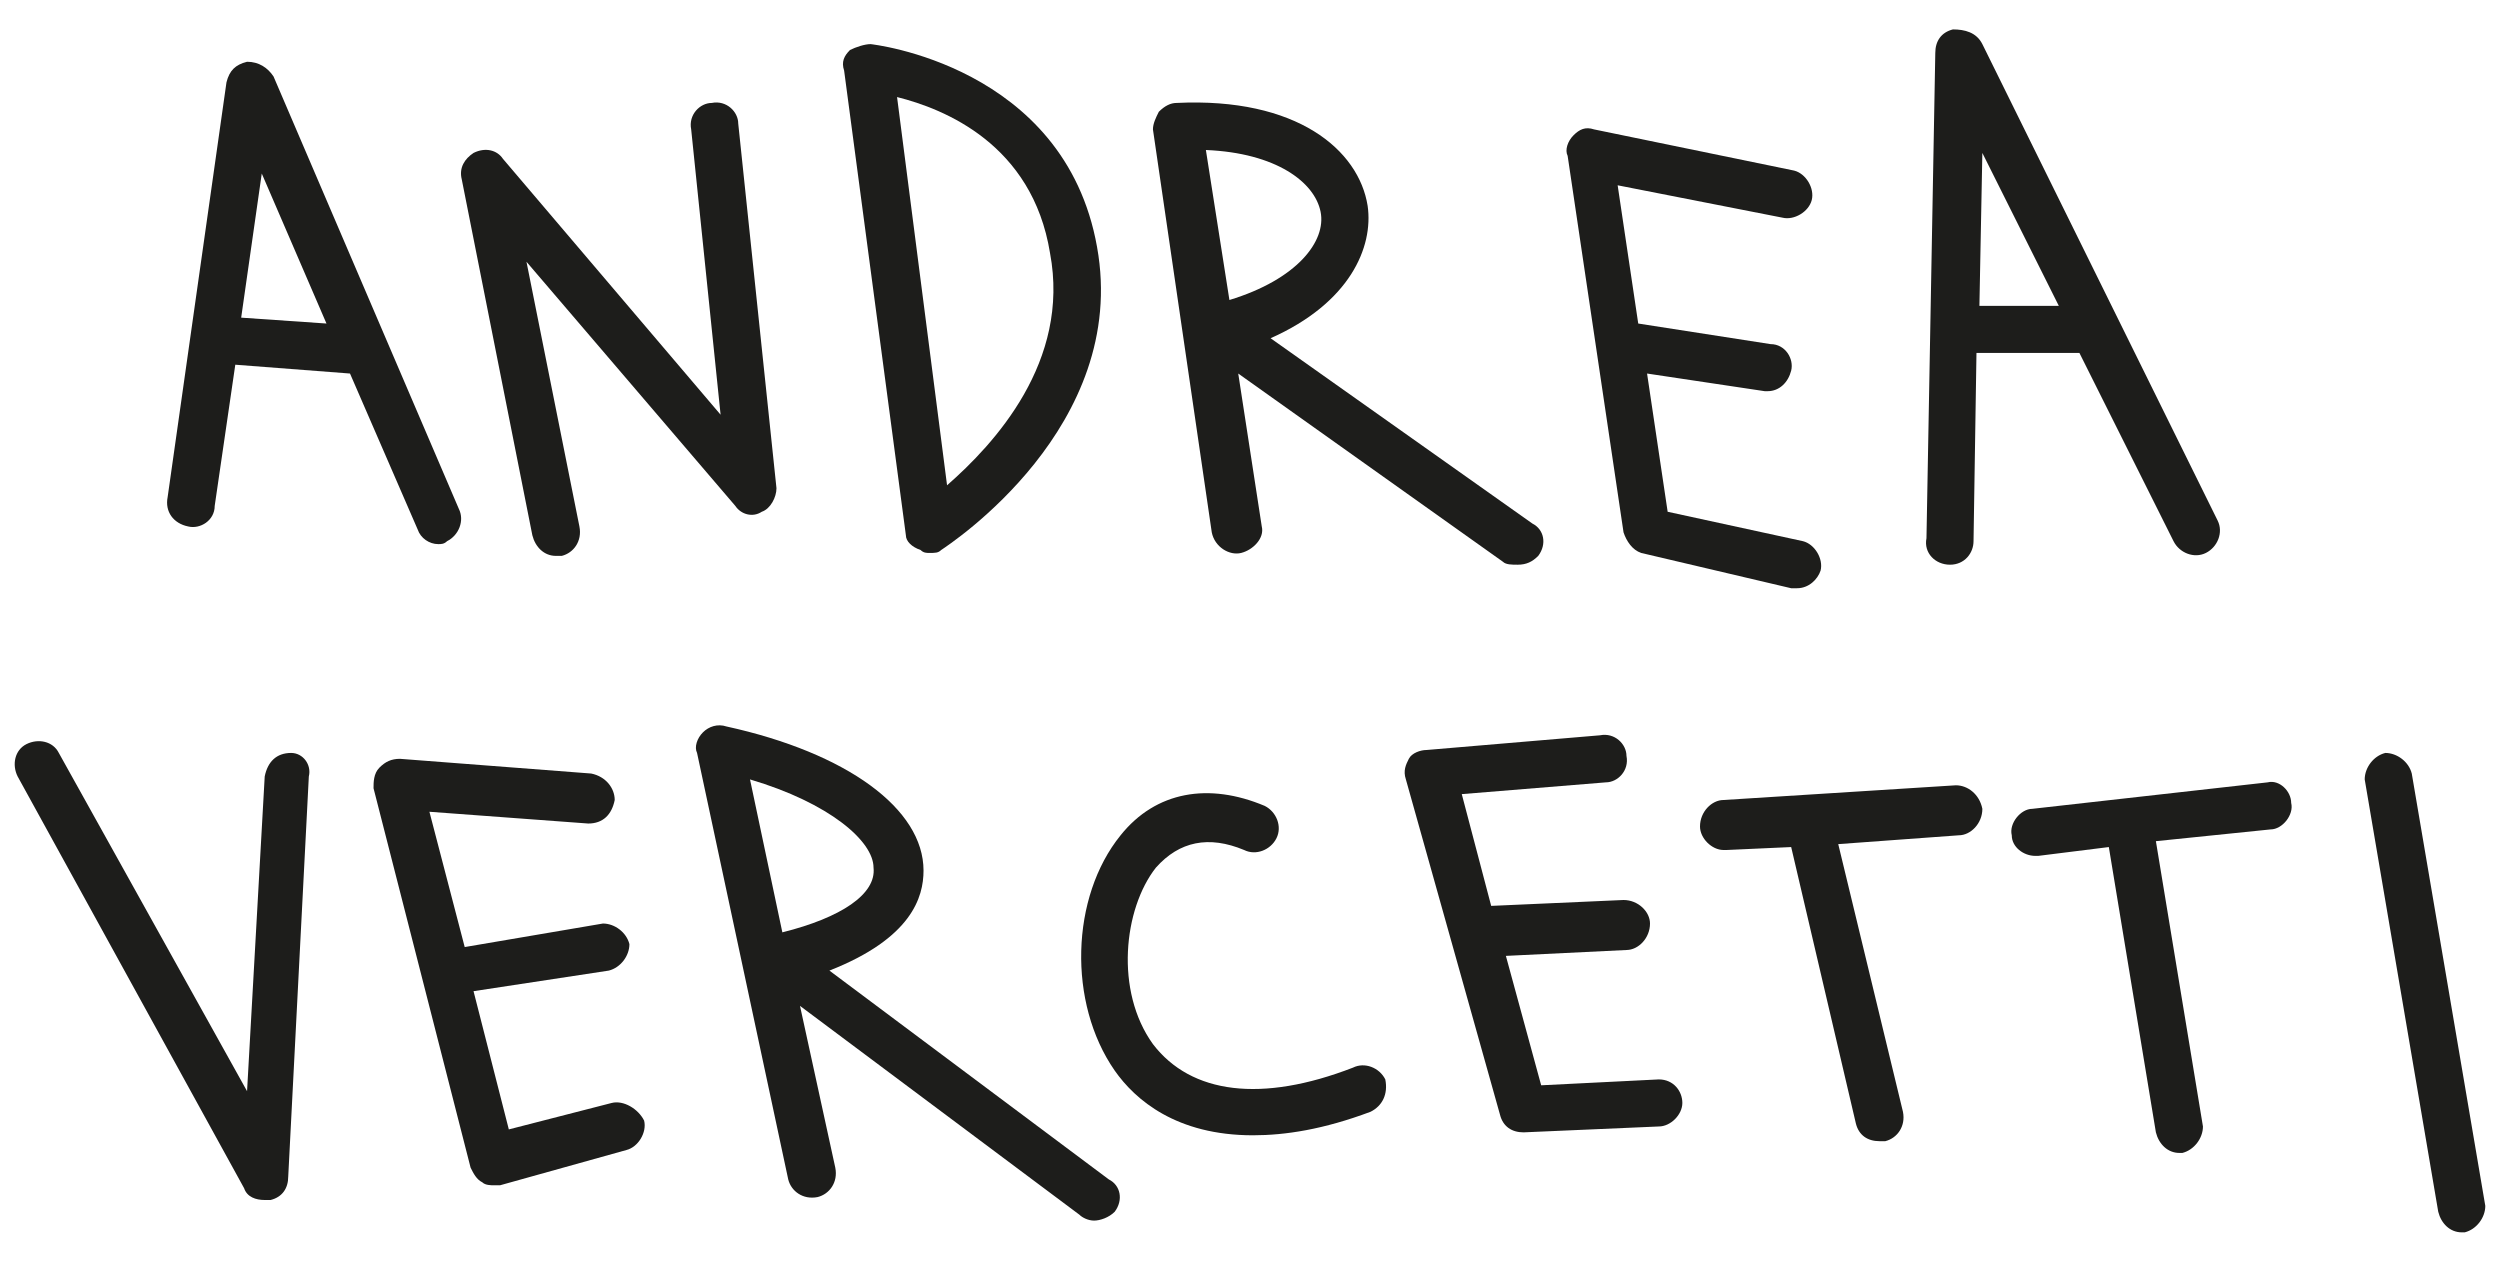
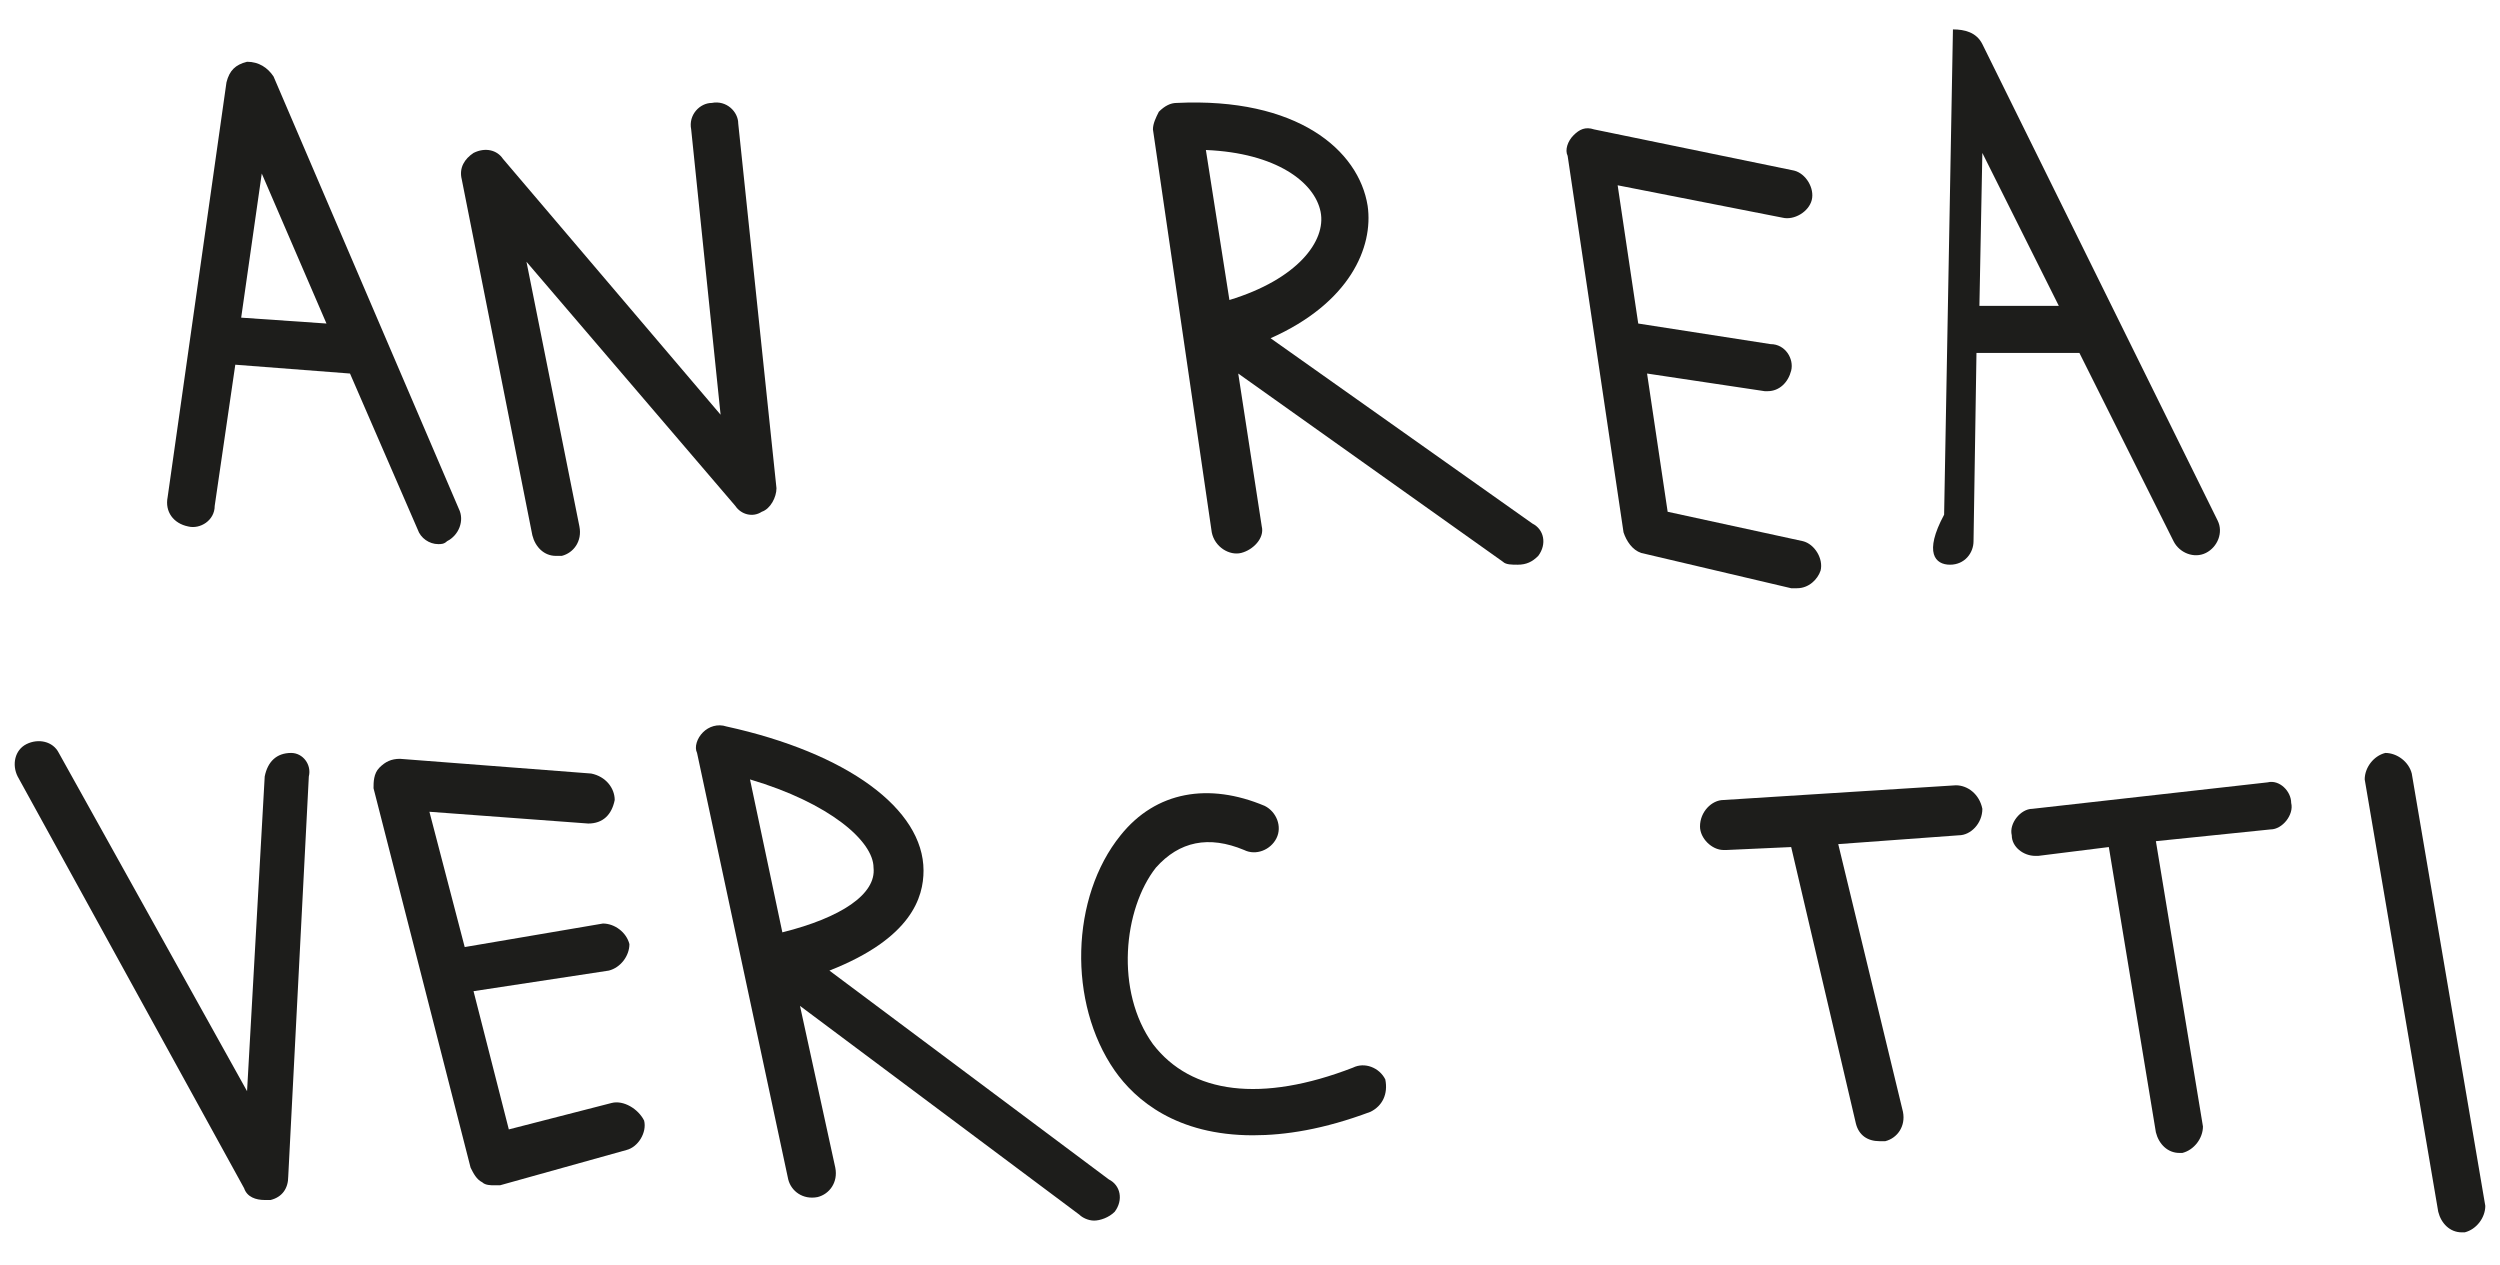
<svg xmlns="http://www.w3.org/2000/svg" version="1.1" id="Layer_1" x="0px" y="0px" viewBox="0 0 85 43" style="enable-background:new 0 0 85 43;" xml:space="preserve">
  <style type="text/css">
	.st0{fill:#1D1D1B;}
</style>
  <g>
    <path class="st0" d="M6.4,17.9c0.4,0.1,0.9-0.2,0.9-0.7L8,12.4l3.9,0.3l2.3,5.3c0.1,0.3,0.4,0.5,0.7,0.5c0.1,0,0.2,0,0.3-0.1   c0.4-0.2,0.6-0.7,0.4-1.1L9.3,2.6C9.1,2.3,8.8,2.1,8.4,2.1C8,2.2,7.8,2.4,7.7,2.8l-2,14.1C5.6,17.4,5.9,17.8,6.4,17.9z M8.9,5.9   l2.2,5.1l-2.9-0.2L8.9,5.9z" />
    <path class="st0" d="M18.1,18.2c0.1,0.4,0.4,0.7,0.8,0.7c0.1,0,0.1,0,0.2,0c0.4-0.1,0.7-0.5,0.6-1l-1.8-9l7.1,8.3   c0.2,0.3,0.6,0.4,0.9,0.2c0.3-0.1,0.5-0.5,0.5-0.8L25.1,4.2c0-0.4-0.4-0.8-0.9-0.7c-0.4,0-0.8,0.4-0.7,0.9l1,9.7l-7.4-8.7   c-0.2-0.3-0.6-0.4-1-0.2c-0.3,0.2-0.5,0.5-0.4,0.9L18.1,18.2z" />
-     <path class="st0" d="M31.3,18.7c0.1,0.1,0.2,0.1,0.3,0.1c0.2,0,0.3,0,0.4-0.1c0.3-0.2,6.4-4.2,5.3-10.3c-1.1-6.2-7.7-6.9-7.7-6.9   c-0.2,0-0.5,0.1-0.7,0.2c-0.2,0.2-0.3,0.4-0.2,0.7l2.1,15.8C30.8,18.4,31,18.6,31.3,18.7z M35.7,8.6c0.7,3.7-1.9,6.5-3.5,7.9   L30.5,3.3C32.1,3.7,35.1,4.9,35.7,8.6z" />
    <path class="st0" d="M42.2,18.8c0.4-0.1,0.8-0.5,0.7-0.9l-0.8-5.2l9,6.4c0.1,0.1,0.3,0.1,0.5,0.1c0.3,0,0.5-0.1,0.7-0.3   c0.3-0.4,0.2-0.9-0.2-1.1l-8.9-6.3c2.7-1.2,3.5-3.1,3.3-4.5c-0.3-1.9-2.4-3.7-6.5-3.5c-0.2,0-0.4,0.1-0.6,0.3   c-0.1,0.2-0.2,0.4-0.2,0.6l2,13.7C41.3,18.6,41.8,18.9,42.2,18.8z M44.9,7.2c0.2,1-0.8,2.3-3.1,3L41,5.1   C43.4,5.2,44.7,6.2,44.9,7.2z" />
    <path class="st0" d="M55.2,18.1c0.1,0.3,0.3,0.6,0.6,0.7l5.1,1.2c0.1,0,0.1,0,0.2,0c0.4,0,0.7-0.3,0.8-0.6c0.1-0.4-0.2-0.9-0.6-1   l-4.6-1L56,12.7l4,0.6c0,0,0.1,0,0.1,0c0.4,0,0.7-0.3,0.8-0.7c0.1-0.4-0.2-0.9-0.7-0.9L55.7,11L55,6.3l5.6,1.1   c0.4,0.1,0.9-0.2,1-0.6c0.1-0.4-0.2-0.9-0.6-1l-6.8-1.4c-0.3-0.1-0.5,0-0.7,0.2c-0.2,0.2-0.3,0.5-0.2,0.7L55.2,18.1z" />
-     <path class="st0" d="M66.3,19.2C66.3,19.2,66.3,19.2,66.3,19.2c0.5,0,0.8-0.4,0.8-0.8l0.1-6.4h3.5l3.2,6.4c0.2,0.4,0.7,0.6,1.1,0.4   c0.4-0.2,0.6-0.7,0.4-1.1l-8-16.2C67.2,1.1,66.8,1,66.4,1c-0.4,0.1-0.6,0.4-0.6,0.8l-0.3,16.5C65.4,18.8,65.8,19.2,66.3,19.2z    M67.4,5.2l2.6,5.2h-2.7L67.4,5.2z" />
+     <path class="st0" d="M66.3,19.2C66.3,19.2,66.3,19.2,66.3,19.2c0.5,0,0.8-0.4,0.8-0.8l0.1-6.4h3.5l3.2,6.4c0.2,0.4,0.7,0.6,1.1,0.4   c0.4-0.2,0.6-0.7,0.4-1.1l-8-16.2C67.2,1.1,66.8,1,66.4,1l-0.3,16.5C65.4,18.8,65.8,19.2,66.3,19.2z    M67.4,5.2l2.6,5.2h-2.7L67.4,5.2z" />
    <path class="st0" d="M9.9,25.6c-0.5,0-0.8,0.3-0.9,0.8L8.4,37.1L2,25.6c-0.2-0.4-0.7-0.5-1.1-0.3c-0.4,0.2-0.5,0.7-0.3,1.1l7.7,14   c0.1,0.3,0.4,0.4,0.7,0.4c0.1,0,0.1,0,0.2,0c0.4-0.1,0.6-0.4,0.6-0.8l0.7-13.6C10.6,26,10.3,25.6,9.9,25.6z" />
    <path class="st0" d="M20.8,37.5l-3.5,0.9l-1.2-4.7l4.6-0.7c0.4-0.1,0.7-0.5,0.7-0.9c-0.1-0.4-0.5-0.7-0.9-0.7l-4.7,0.8l-1.2-4.6   l5.4,0.4c0.5,0,0.8-0.3,0.9-0.8c0-0.4-0.3-0.8-0.8-0.9l-6.5-0.5c-0.3,0-0.5,0.1-0.7,0.3c-0.2,0.2-0.2,0.5-0.2,0.7L16,39.7   c0.1,0.2,0.2,0.4,0.4,0.5c0.1,0.1,0.3,0.1,0.4,0.1c0.1,0,0.1,0,0.2,0l4.3-1.2c0.4-0.1,0.7-0.6,0.6-1C21.7,37.7,21.2,37.4,20.8,37.5   z" />
    <path class="st0" d="M28.2,33c2.8-1.1,3.2-2.5,3.2-3.4c0-2.1-2.6-4-6.7-4.9c-0.3-0.1-0.6,0-0.8,0.2c-0.2,0.2-0.3,0.5-0.2,0.7   l3.1,14.5c0.1,0.4,0.5,0.7,1,0.6c0.4-0.1,0.7-0.5,0.6-1l-1.2-5.5l9.5,7.1c0.1,0.1,0.3,0.2,0.5,0.2c0.2,0,0.5-0.1,0.7-0.3   c0.3-0.4,0.2-0.9-0.2-1.1L28.2,33z M26.6,31.7l-1.1-5.2c2.7,0.8,4.2,2.1,4.2,3C29.8,30.4,28.6,31.2,26.6,31.7z" />
-     <path class="st0" d="M56.4,36.7l-4,0.2l-1.2-4.4l4.1-0.2c0.4,0,0.8-0.4,0.8-0.9c0-0.4-0.4-0.8-0.9-0.8l-4.5,0.2L49.7,27l4.9-0.4   c0.4,0,0.8-0.4,0.7-0.9c0-0.4-0.4-0.8-0.9-0.7l-5.9,0.5c-0.2,0-0.5,0.1-0.6,0.3c-0.1,0.2-0.2,0.4-0.1,0.7l3.2,11.4   c0.1,0.4,0.4,0.6,0.8,0.6c0,0,0,0,0,0l4.6-0.2c0.4,0,0.8-0.4,0.8-0.8S56.9,36.7,56.4,36.7z" />
    <path class="st0" d="M66.5,26.7l-7.9,0.5c-0.4,0-0.8,0.4-0.8,0.9c0,0.4,0.4,0.8,0.8,0.8c0,0,0,0,0.1,0l2.2-0.1l2.2,9.4   c0.1,0.4,0.4,0.6,0.8,0.6c0.1,0,0.1,0,0.2,0c0.4-0.1,0.7-0.5,0.6-1l-2.2-9.1l4.1-0.3c0.4,0,0.8-0.4,0.8-0.9   C67.3,27,66.9,26.7,66.5,26.7z" />
    <path class="st0" d="M77.1,26.6l-8,0.9c-0.4,0-0.8,0.5-0.7,0.9c0,0.4,0.4,0.7,0.8,0.7c0,0,0.1,0,0.1,0l2.4-0.3l1.6,9.7   c0.1,0.4,0.4,0.7,0.8,0.7c0,0,0.1,0,0.1,0c0.4-0.1,0.7-0.5,0.7-0.9l-1.6-9.7l3.9-0.4c0.4,0,0.8-0.5,0.7-0.9   C77.9,26.9,77.5,26.5,77.1,26.6z" />
    <path class="st0" d="M82,26.3c-0.1-0.4-0.5-0.7-0.9-0.7c-0.4,0.1-0.7,0.5-0.7,0.9l2.5,14.7c0.1,0.4,0.4,0.7,0.8,0.7   c0,0,0.1,0,0.1,0c0.4-0.1,0.7-0.5,0.7-0.9L82,26.3z" />
    <path class="st0" d="M46,36.3c-3.1,1.2-5.5,0.9-6.8-0.8c-1.3-1.8-1-4.6,0.1-6c0.8-0.9,1.8-1.1,3-0.6c0.4,0.2,0.9,0,1.1-0.4   c0.2-0.4,0-0.9-0.4-1.1c-1.9-0.8-3.7-0.5-4.9,1c-1.7,2.1-1.8,5.7-0.2,8c0.7,1,2.1,2.2,4.7,2.2c1.1,0,2.4-0.2,4-0.8   c0.4-0.2,0.6-0.6,0.5-1.1C46.9,36.3,46.4,36.1,46,36.3z" />
  </g>
</svg>